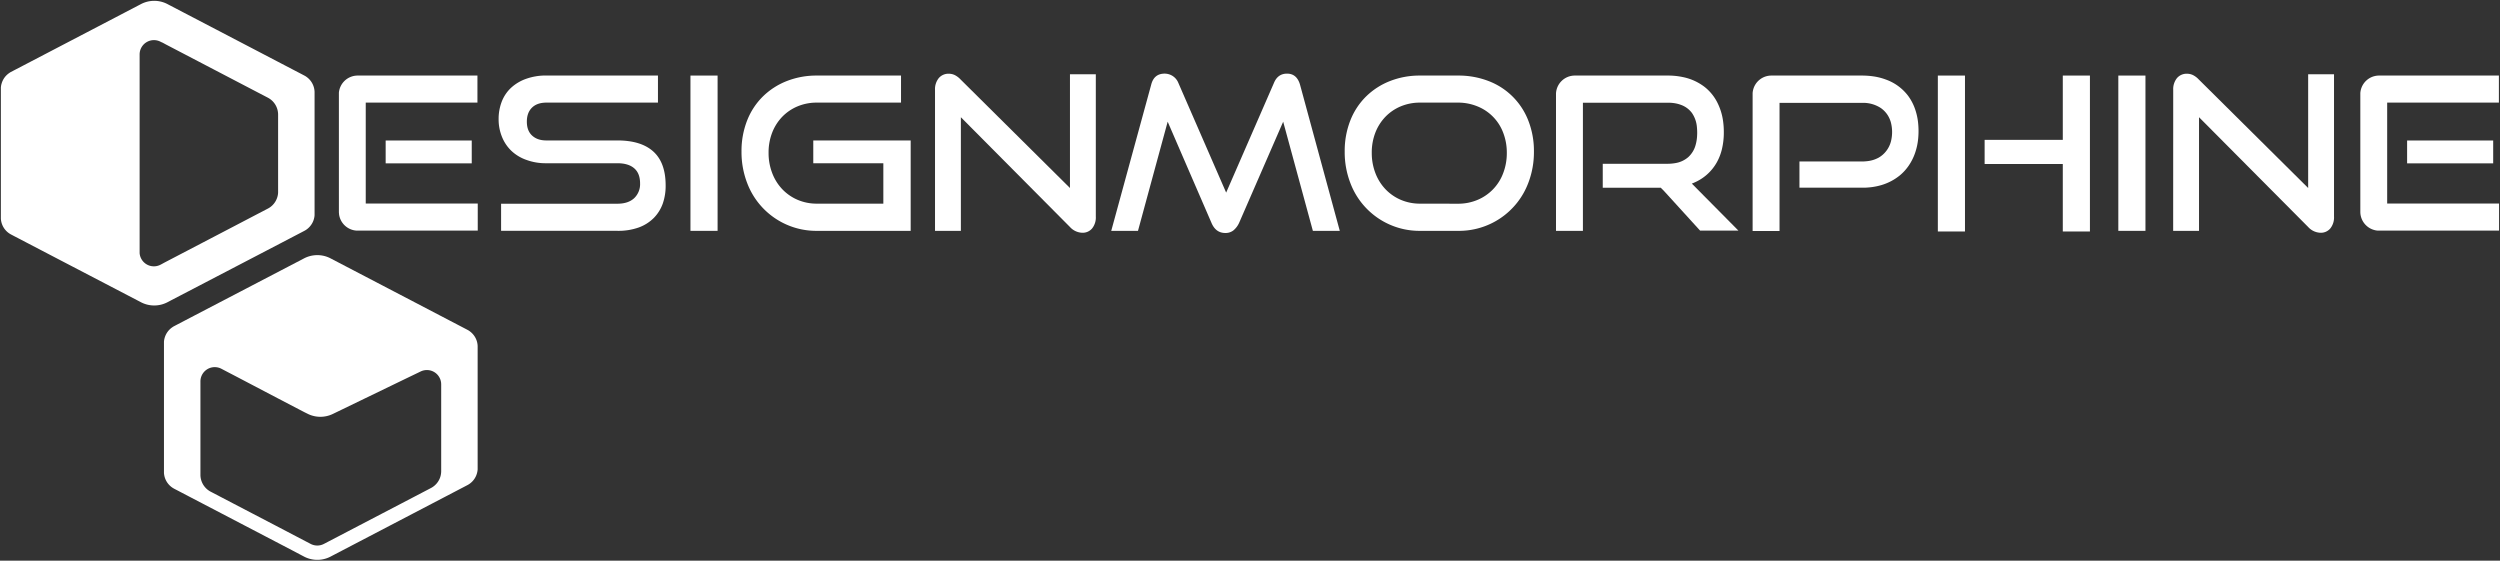
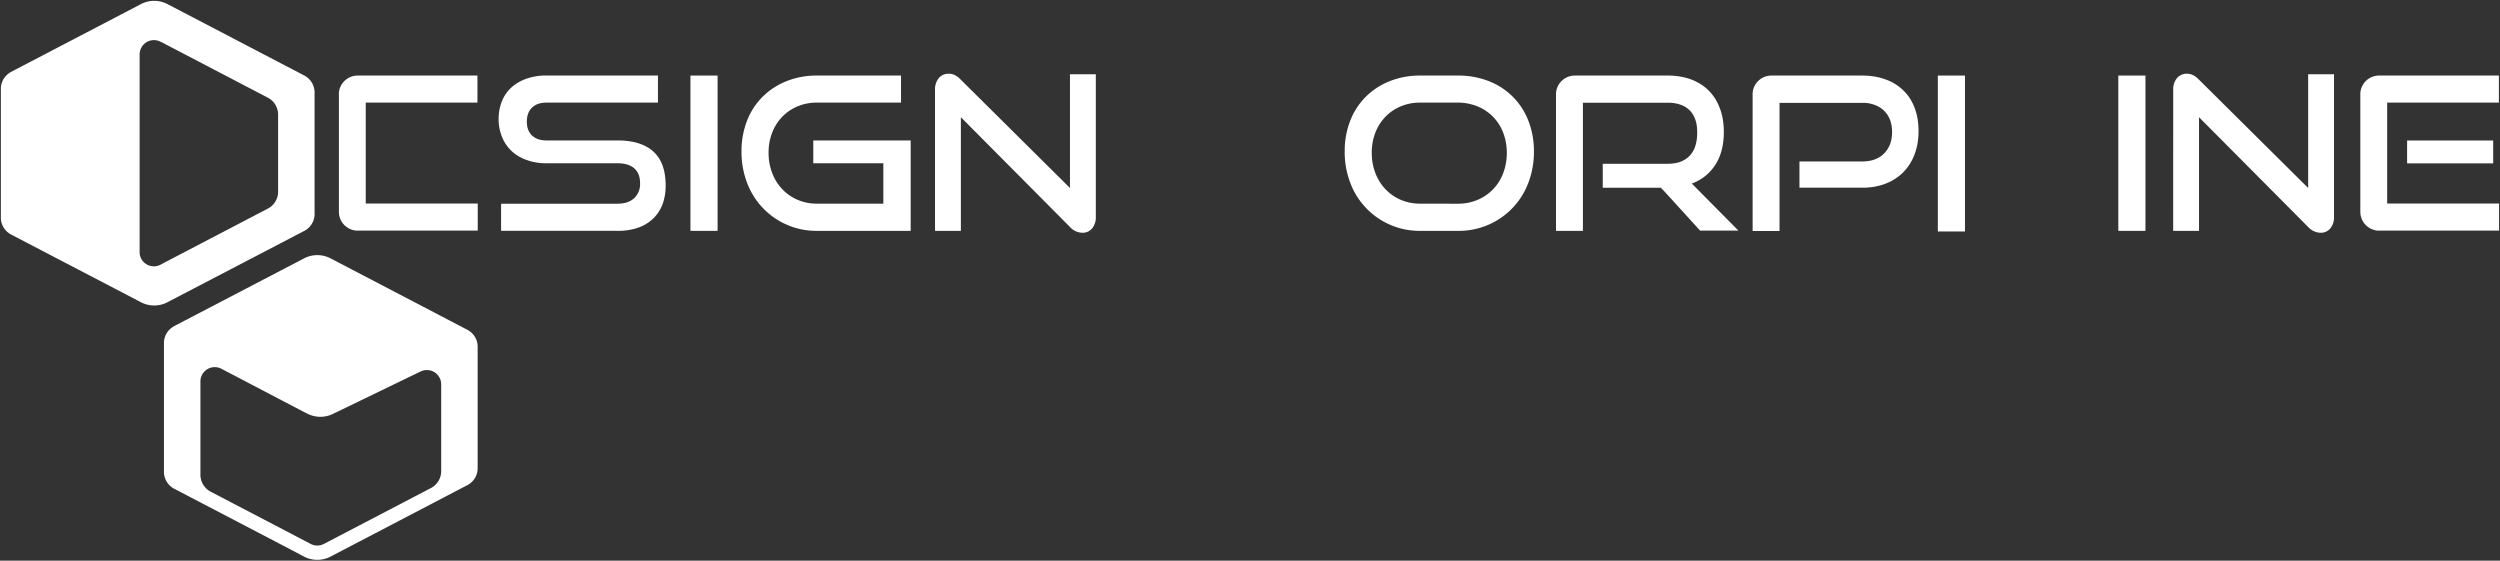
<svg xmlns="http://www.w3.org/2000/svg" id="White_Hatch" data-name="White Hatch" viewBox="0 0 1486.15 333.3">
  <rect x="0" y="0" width="1486.15" height="333.3" fill="#333333" stroke="none" />
  <defs>
    <style>.cls-1{fill:#fff;}</style>
  </defs>
  <rect class="cls-1" x="1430.93" y="83.52" width="51.17" height="13.59" />
  <path class="cls-1" d="M1403.12,126V57.16c0-.43,0-.86,0-1.3l0-.54a10.49,10.49,0,0,1,.13-1.11,11,11,0,0,1,.63-2.24,11.22,11.22,0,0,1,6.94-6.51,12.07,12.07,0,0,1,2.24-.48,9.82,9.82,0,0,1,1.09-.06h71.34s0,0,0,0h0V61h-66.41v60s0,0,0,0h66.51s0,0,0,0h0v16.09H1414l-.55,0a10.56,10.56,0,0,1-2.23-.41,11.05,11.05,0,0,1-4.25-2.32A11.18,11.18,0,0,1,1403.12,126Z" />
  <path class="cls-1" d="M1291.89,53.43a10.46,10.46,0,0,1,2.23-7,7.53,7.53,0,0,1,6-2.6,8.11,8.11,0,0,1,3.43.76,12.1,12.1,0,0,1,3.42,2.54l65.14,64.63V44.16h15.37v84.56a10.44,10.44,0,0,1-2.23,7.11,7.32,7.32,0,0,1-5.77,2.54,10.31,10.31,0,0,1-7.37-3.43l-64.88-65.26v67.55h-15.37Z" />
  <rect class="cls-1" x="1259.26" y="44.92" width="16.13" height="92.31" />
-   <polygon class="cls-1" points="1242.38 137.61 1226.25 137.61 1226.25 97.49 1179.78 97.49 1179.78 83.14 1226.25 83.14 1226.25 44.92 1242.38 44.92 1242.38 137.61" />
  <rect class="cls-1" x="1151.97" y="44.92" width="16.13" height="92.69" />
  <path class="cls-1" d="M1053.07,44.92h53.58a47.54,47.54,0,0,1,7.53.56,35.7,35.7,0,0,1,7,1.85,28.57,28.57,0,0,1,13,9.48,29.47,29.47,0,0,1,3.93,7.15,35.88,35.88,0,0,1,2.08,8.6,47.29,47.29,0,0,1,.11,9.59,36.8,36.8,0,0,1-1.85,8.74,31.15,31.15,0,0,1-3.72,7.46,28.16,28.16,0,0,1-5.46,6,31.5,31.5,0,0,1-10.53,5.58,36.82,36.82,0,0,1-6.42,1.35c-1.16.14-2.32.23-3.48.28-.82,0-1.63,0-2.45,0H1069.7s0,0,0,0V96s0,0,0,0h37a27.09,27.09,0,0,0,3.6-.23,18,18,0,0,0,6.38-2,15.22,15.22,0,0,0,4.7-4.12,15.82,15.82,0,0,0,2.72-5.63,22.74,22.74,0,0,0-.1-11.43,15.86,15.86,0,0,0-2.23-4.7,15.38,15.38,0,0,0-3.65-3.64,19.15,19.15,0,0,0-10.81-3.11h-49.45v76.18h-16s0,0,0,0V56.14c0-.29,0-.57,0-.86a12.84,12.84,0,0,1,.27-1.74A11.18,11.18,0,0,1,1053.07,44.92Z" />
  <path class="cls-1" d="M936.13,44.92h53.4c.89,0,1.78,0,2.68,0a42.41,42.41,0,0,1,8.17.9,31.37,31.37,0,0,1,13.12,6,27.73,27.73,0,0,1,7.11,8.6A34.63,34.63,0,0,1,1024.3,72a45.78,45.78,0,0,1,.44,6.82,42.08,42.08,0,0,1-1.09,9.68,30.54,30.54,0,0,1-3.15,8.14,27.78,27.78,0,0,1-11.83,11.2c-.64.32-1.28.62-1.94.9l-1,.4h0l0,0,0,0,.07.07.55.55,2.18,2.2,4.35,4.4q6.95,7,13.88,14c1.16,1.17,2.31,2.34,3.47,3.5l1.73,1.75.87.88c.15.14.29.29.44.44l.1.11.06.05,0,0h0s0,0,0,0h-22.84l0,0,0-.06-.1-.11-.42-.46-.83-.91-3.32-3.64-13.27-14.58-3.32-3.64L987.66,112l-.21-.23-.1-.11-.05-.06H952.77s0,0,0,0V97.36H991.1a26.46,26.46,0,0,0,4.7-.38,15.38,15.38,0,0,0,7.83-3.6A15.14,15.14,0,0,0,1008,86.1a24.1,24.1,0,0,0,.83-4.92,32.36,32.36,0,0,0-.07-5.48,17.37,17.37,0,0,0-2.93-8.49,14,14,0,0,0-6.46-4.83,19.53,19.53,0,0,0-4.38-1.1c-.82-.11-1.64-.18-2.47-.21-.51,0-1,0-1.54,0h-50v76.18h-16V56.65c0-.37,0-.73,0-1.1A11.19,11.19,0,0,1,936.13,44.92Z" />
  <path class="cls-1" d="M844.19,137.23a43.7,43.7,0,0,1-17.84-3.62,43.95,43.95,0,0,1-23.62-24.82,51.05,51.05,0,0,1-3.36-18.67,49.42,49.42,0,0,1,3.36-18.54,41,41,0,0,1,9.4-14.28,42.27,42.27,0,0,1,14.22-9.14,48.08,48.08,0,0,1,17.84-3.24h22.47A49.32,49.32,0,0,1,885,48.22a40.91,40.91,0,0,1,23.55,23.55,49.36,49.36,0,0,1,3.31,18.35,51.06,51.06,0,0,1-3.37,18.67,44,44,0,0,1-41.84,28.44Zm22.47-16.13a29.39,29.39,0,0,0,11.68-2.28,27.59,27.59,0,0,0,15.24-15.88,33.12,33.12,0,0,0,2.16-12.06,32.68,32.68,0,0,0-2.16-12,27.14,27.14,0,0,0-15.24-15.62A30.27,30.27,0,0,0,866.66,61H844.19a29.45,29.45,0,0,0-11.49,2.22,27.29,27.29,0,0,0-9.08,6.16,28.38,28.38,0,0,0-6,9.4,32.51,32.51,0,0,0-2.16,12.06,33.12,33.12,0,0,0,2.16,12.06,28.64,28.64,0,0,0,6,9.59,27.48,27.48,0,0,0,9.08,6.29,28.6,28.6,0,0,0,11.49,2.28Z" />
-   <path class="cls-1" d="M736.64,132.4a12.71,12.71,0,0,1-3.36,4.51,7.52,7.52,0,0,1-4.89,1.59q-5.71,0-8.25-6.1-13-30-26-60.06-8.83,32.44-17.65,64.89H660.59q11.86-43.42,23.74-86.85,1.65-6.6,8-6.61a8.78,8.78,0,0,1,8.13,5.46L728.9,114.5l28.44-65.27c1.52-3.63,4.1-5.46,7.75-5.46q5.83,0,7.74,6.61,11.8,43.43,23.62,86.85h-16q-8.82-32.44-17.65-64.89Z" />
  <path class="cls-1" d="M555.83,53.43a10.46,10.46,0,0,1,2.23-7,7.53,7.53,0,0,1,6-2.6,8.11,8.11,0,0,1,3.43.76,12.1,12.1,0,0,1,3.42,2.54l65.14,64.63V44.16h15.37v84.56a10.44,10.44,0,0,1-2.23,7.11,7.32,7.32,0,0,1-5.77,2.54,10.31,10.31,0,0,1-7.37-3.43L571.2,69.68v67.55H555.83Z" />
  <path class="cls-1" d="M485.62,137.23a43.7,43.7,0,0,1-17.84-3.62,43.95,43.95,0,0,1-23.62-24.82,51.05,51.05,0,0,1-3.36-18.67,49.42,49.42,0,0,1,3.36-18.54,41,41,0,0,1,9.4-14.28,42.27,42.27,0,0,1,14.22-9.14,48.08,48.08,0,0,1,17.84-3.24h50V61h-50a29.27,29.27,0,0,0-11.49,2.22,27.39,27.39,0,0,0-9.08,6.16,28.38,28.38,0,0,0-6,9.4,32.51,32.51,0,0,0-2.16,12.06,33.12,33.12,0,0,0,2.16,12.06,28.64,28.64,0,0,0,6,9.59,27.58,27.58,0,0,0,9.08,6.29,28.6,28.6,0,0,0,11.49,2.28h39.49v-24H483.46V83.52h57.9v53.71Z" />
  <rect class="cls-1" x="410.45" y="44.92" width="16.13" height="92.31" />
  <path class="cls-1" d="M367,121.1c4.31,0,7.64-1.1,10-3.3a11.49,11.49,0,0,0,3.5-8.76q0-6-3.5-9c-2.32-2-5.65-3-10-3H324.62a33.12,33.12,0,0,1-11.74-2A25,25,0,0,1,304,89.67a23.76,23.76,0,0,1-5.59-8.31,27.51,27.51,0,0,1-2-10.54,28.45,28.45,0,0,1,1.84-10.35,22.25,22.25,0,0,1,5.46-8.19,25.88,25.88,0,0,1,8.95-5.39,34.91,34.91,0,0,1,12.19-2h66.28V61H324.87c-3.73,0-6.6,1-8.63,3s-3.05,4.76-3.05,8.31,1,6.31,3.11,8.26,4.89,2.92,8.44,2.92H367q14.1,0,21.39,6.6t7.31,20.06A31.9,31.9,0,0,1,394,121a23.4,23.4,0,0,1-5.34,8.56,24.33,24.33,0,0,1-8.95,5.66,35.9,35.9,0,0,1-12.63,2h-69.2V121.1Z" />
-   <rect class="cls-1" x="229.26" y="83.52" width="51.17" height="13.59" />
  <path class="cls-1" d="M212.64,44.92h71.18s0,0,0,0h0V61h-66.4s0,0,0,0h0v60H284s0,0,0,0h0v16.09h0s0,0,0,0H212.51l-.54,0a10.27,10.27,0,0,1-1.1-.12,11.22,11.22,0,0,1-9.33-9.67c0-.36-.07-.72-.08-1.09v-.26c0-3,0-6,0-8.95V58.8c0-.92,0-1.84,0-2.76v-.13a2.44,2.44,0,0,1,0-.27c0-.18,0-.36,0-.54a11.2,11.2,0,0,1,11.14-10.18Z" />
  <path class="cls-1" d="M180.76,153.59a17.06,17.06,0,0,1,15.44-.16l.9.47,1.28.67,2.57,1.34,5.15,2.69,41.14,21.47,19.53,10.2,9.76,5.09,1.22.64.61.33c.36.21.7.44,1,.68a11.23,11.23,0,0,1,1.85,1.73,11.22,11.22,0,0,1,2.73,7c0,.3,0,.59,0,.89v71.59c0,.22,0,.45,0,.67,0,.41-.07.82-.13,1.23a11.74,11.74,0,0,1-.68,2.45,11.32,11.32,0,0,1-4.95,5.64l-.81.43-1.22.64-2.44,1.27-9.76,5.1L198.75,329.7l-1.29.67-1.1.58c-.39.19-.78.38-1.18.54a16.83,16.83,0,0,1-7.89,1.26,16.85,16.85,0,0,1-5.19-1.25q-.6-.25-1.17-.54l-1.09-.57-1.28-.67L173.41,327l-41.14-21.48-19.53-10.19-4.88-2.55-2.44-1.28-1.22-.63c-.3-.16-.61-.31-.9-.48a11.35,11.35,0,0,1-5.69-8.05,10.06,10.06,0,0,1-.14-1.23c0-.2,0-.4,0-.6V204.87c0-.58,0-1.15,0-1.73a10.89,10.89,0,0,1,.46-2.46,11.4,11.4,0,0,1,4.46-6.1,10.06,10.06,0,0,1,1-.63l1.09-.57,1.22-.64,9.76-5.1Zm-61.61,73.18v55.6a11.36,11.36,0,0,0,4.62,9,10.92,10.92,0,0,0,1.42.89l1.54.8,12.32,6.44,24.65,12.86L176,318.8l6.16,3.22,1.54.8c.38.2,1.14.61,1.53.78a8.66,8.66,0,0,0,3.4.7,8.47,8.47,0,0,0,3.4-.72c.37-.16,1.17-.58,1.53-.77l1.54-.81,6.16-3.21,12.32-6.44,24.64-12.85,12.31-6.43,3.08-1.61,1.54-.8c.37-.2,1.15-.59,1.51-.81a11.38,11.38,0,0,0,4.61-5.12,10.91,10.91,0,0,0,.92-3.35,12,12,0,0,0,.08-1.69V229.27a16.66,16.66,0,0,0-.05-1.73,9,9,0,0,0-.37-1.71,8.7,8.7,0,0,0-1.79-3.07,8.48,8.48,0,0,0-6.2-2.78,8.57,8.57,0,0,0-3.43.68c-.26.11-1.3.62-1.55.74l-1.56.75-6.23,3-24.9,12.05-12.39,6-3.1,1.5-1.55.75-1.54.74a17,17,0,0,1-13.63.3c-.53-.22-1-.46-1.55-.73L180.9,245l-3.09-1.61-12.4-6.47L140.77,224l-6.16-3.21-1.54-.81c-.52-.26-1-.54-1.54-.8a8.35,8.35,0,0,0-3.31-.91,8.49,8.49,0,0,0-9.07,8.48Z" />
  <path class="cls-1" d="M83.81,2.43a17,17,0,0,1,15.43-.16c.31.15.6.31.9.47l1.29.67L104,4.75l5.14,2.69,41.15,21.47,19.53,10.2q4.88,2.55,9.76,5.09l1.22.64.61.33a12.22,12.22,0,0,1,1,.68A11.38,11.38,0,0,1,187,54.58c0,.3,0,.59,0,.89v71.59c0,.22,0,.45,0,.67q0,.61-.12,1.23a11.57,11.57,0,0,1-.68,2.45,11.31,11.31,0,0,1-2.94,4.19,11,11,0,0,1-2,1.45l-.81.43-1.22.64-2.44,1.27-9.76,5.1-65.25,34-1.28.68-1.1.57c-.39.2-.78.38-1.18.54a15.82,15.82,0,0,1-2.52.83,17.08,17.08,0,0,1-5.38.43,16.85,16.85,0,0,1-5.18-1.25c-.4-.17-.79-.35-1.18-.54l-1.08-.57-1.29-.67-5.14-2.68L35.32,154.4,15.79,144.21l-4.88-2.55-2.44-1.27-1.22-.64c-.3-.16-.61-.31-.9-.48a11.27,11.27,0,0,1-5.69-8.05A9.84,9.84,0,0,1,.52,130c0-.2,0-.4,0-.6V53.71c0-.58,0-1.15,0-1.73A11.46,11.46,0,0,1,1,49.52a11.33,11.33,0,0,1,2.55-4.45,11.17,11.17,0,0,1,1.92-1.64,8.54,8.54,0,0,1,1-.64l1.1-.57,1.22-.64,9.76-5.09ZM83,32.29V149c0,.47,0,.94,0,1.42,0,.31.06.62.11.93A8.53,8.53,0,0,0,89.15,158a8.59,8.59,0,0,0,3.84.19,8.88,8.88,0,0,0,1.82-.55c.38-.16.74-.35,1.11-.54l1.83-1,40.68-21.23,13.39-7,6.69-3.49c.39-.2.77-.39,1.15-.61l.71-.44a11.62,11.62,0,0,0,1.35-1.08,11.35,11.35,0,0,0,3.39-6.06,9.65,9.65,0,0,0,.21-1.68c0-.4,0-.79,0-1.18V68.07a11.36,11.36,0,0,0-4.16-8.73,10.87,10.87,0,0,0-1.12-.8c-.53-.34-1.08-.61-1.63-.9L153,54.82l-10.8-5.64L120.62,37.91l-14.71-7.68-7.36-3.84-1.84-1L95.8,25l-.63-.32A8.51,8.51,0,0,0,83,32.29Z" />
</svg>